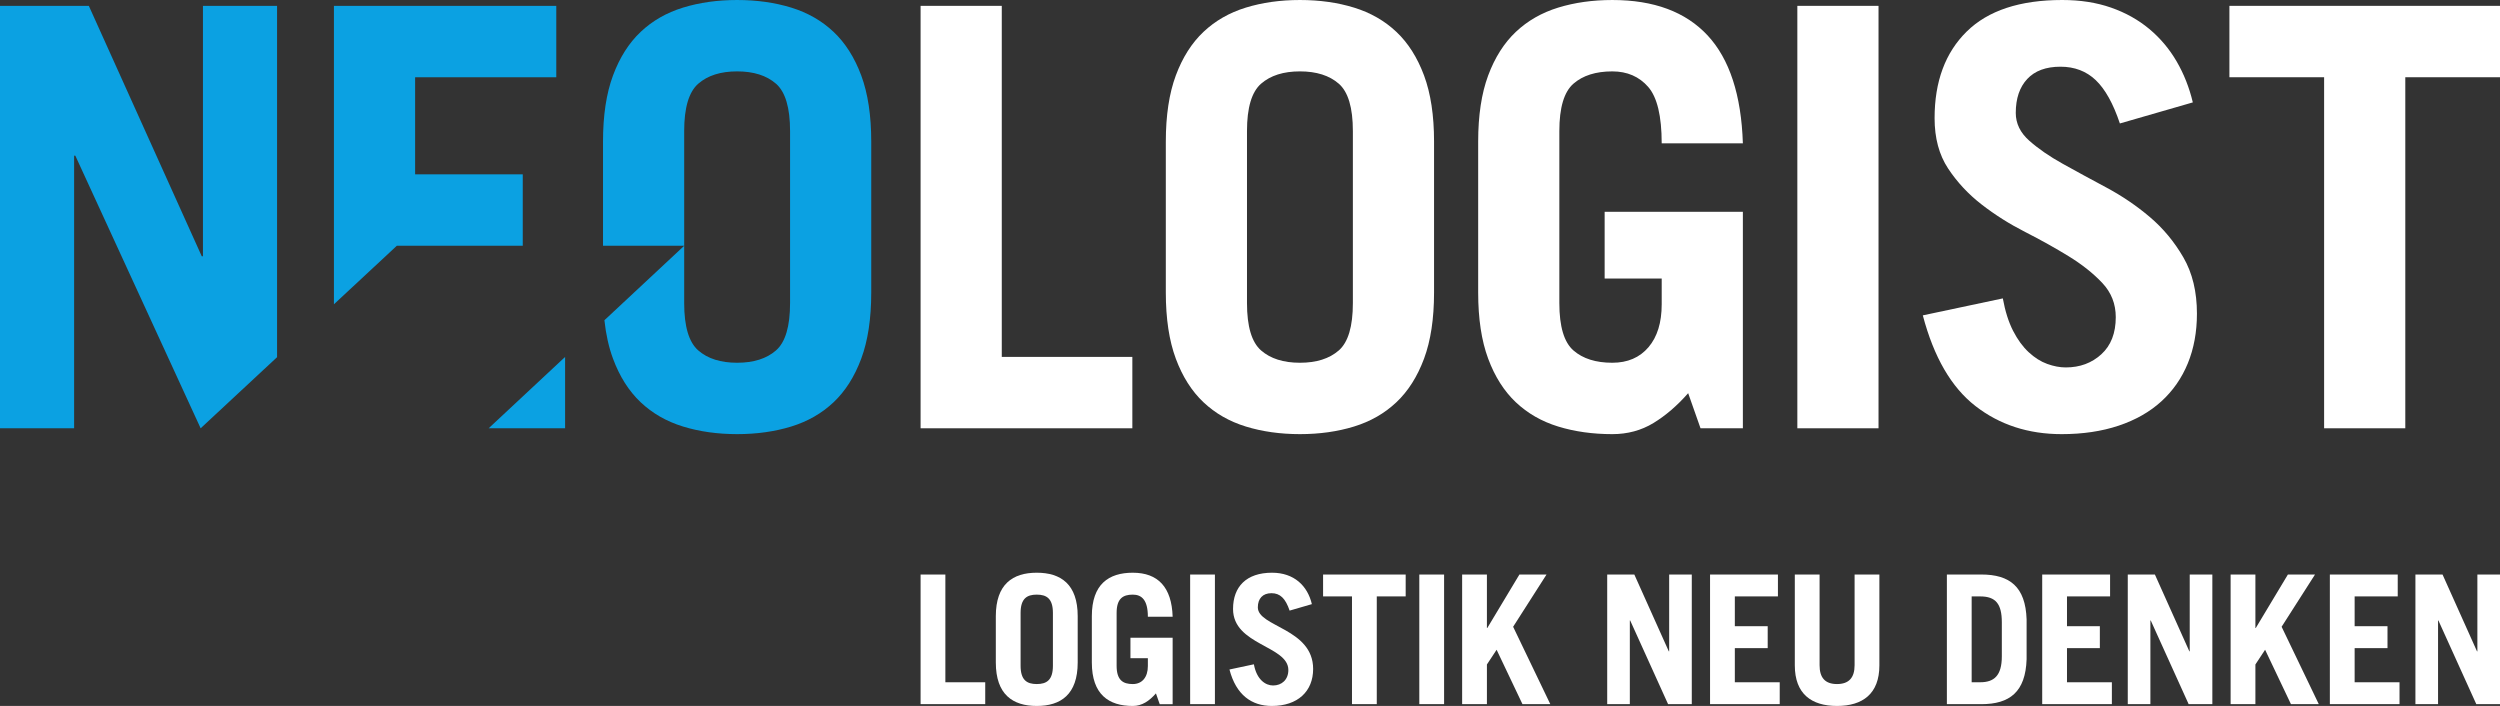
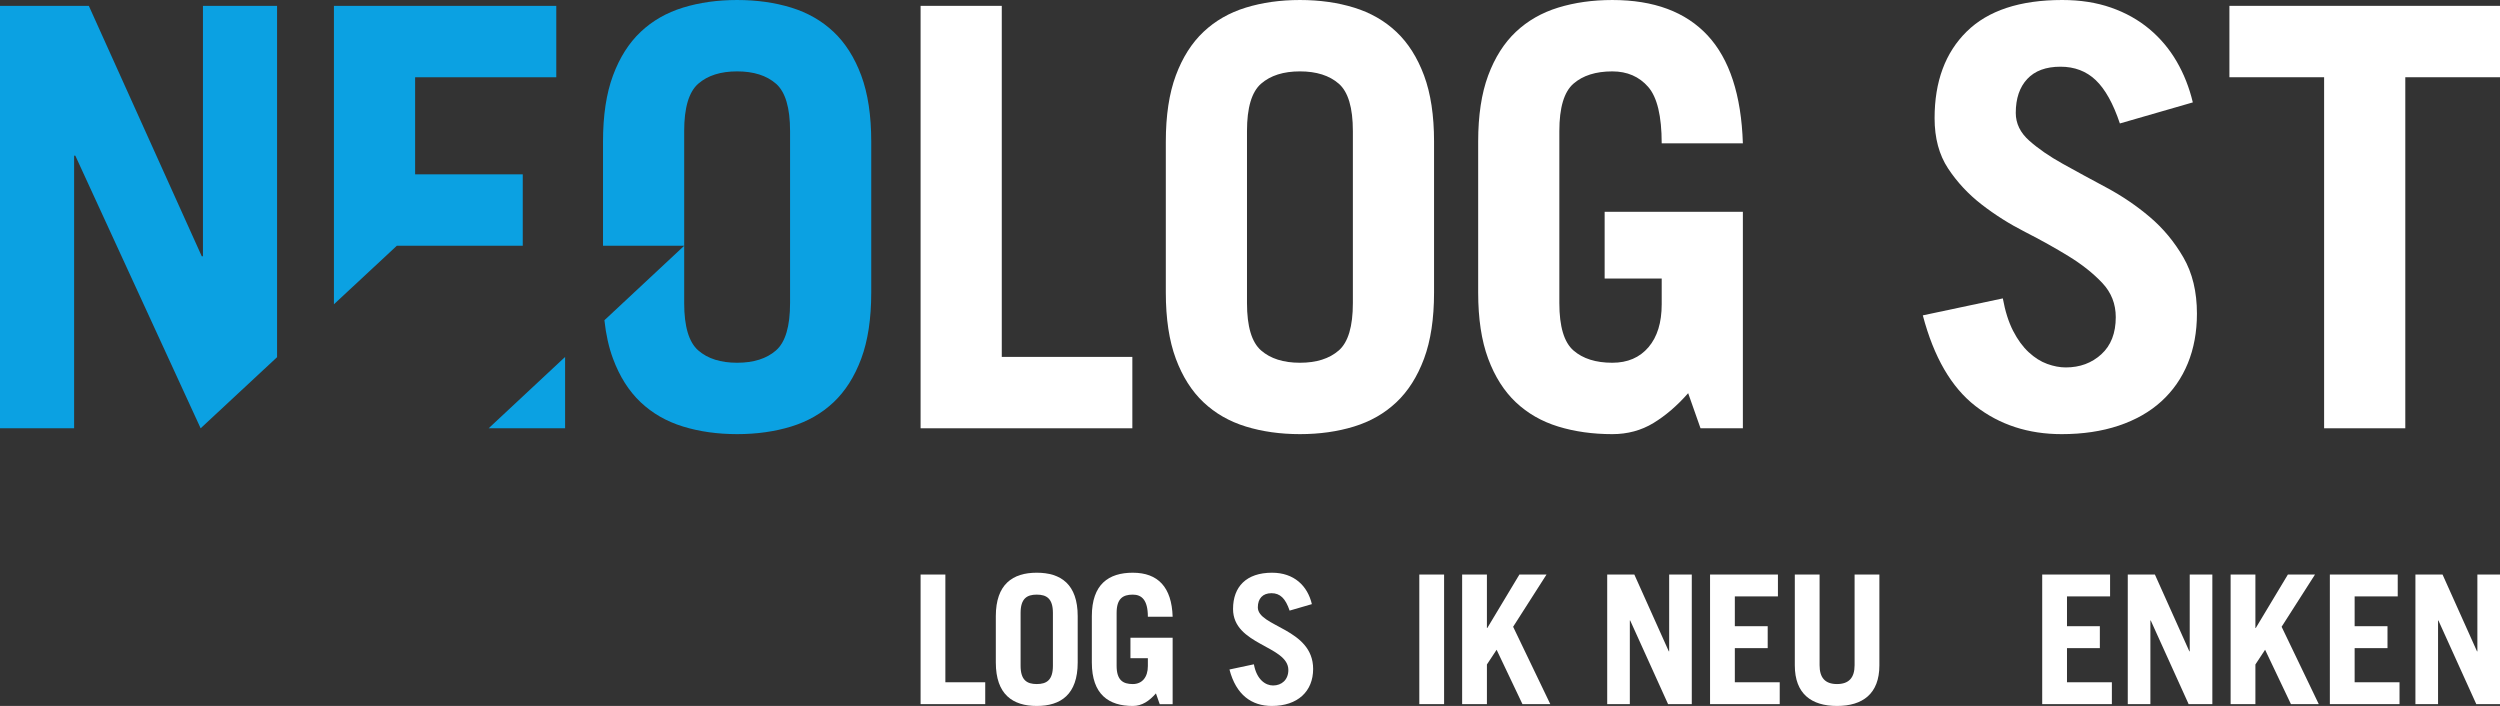
<svg xmlns="http://www.w3.org/2000/svg" version="1.1" id="Ebene_1" x="0px" y="0px" viewBox="0 0 333.389 94.143" style="enable-background:new 0 0 333.389 94.143;" xml:space="preserve">
  <rect x="0" y="0" width="333.389" height="94.143" fill="#333333" stroke="none" />
  <style type="text/css">
	.st0{fill:#FFFFFF;}
	.st1{fill:#0BA1E2;}
</style>
  <g>
    <g>
      <path class="st0" d="M122.766,93.904V76.615h3.304v14.367h5.316v2.922H122.766z" />
      <path class="st0" d="M132.798,82.17c0-4.262,2.251-5.795,5.459-5.795    c3.209,0,5.46,1.533,5.46,5.795v6.178c0,4.262-2.251,5.795-5.46,5.795    c-3.208,0-5.459-1.533-5.459-5.795V82.17z M136.102,88.779    c0,1.916,0.838,2.443,2.155,2.443c1.317,0,2.155-0.526,2.155-2.443V81.739    c0-1.915-0.838-2.443-2.155-2.443c-1.317,0-2.155,0.527-2.155,2.443V88.779z" />
      <path class="st0" d="M154.151,92.467c-0.886,1.006-1.844,1.677-3.089,1.677    c-3.208,0-5.459-1.533-5.459-5.795v-6.178c0-4.262,2.251-5.795,5.459-5.795    c3.376,0,5.196,1.94,5.316,5.866h-3.304c0-2.226-0.814-2.945-2.012-2.945    c-1.317,0-2.155,0.527-2.155,2.443v7.04c0,1.916,0.838,2.443,2.155,2.443    c1.246,0,2.012-0.91,2.012-2.395v-1.053h-2.323v-2.73h5.627v8.86h-1.724    L154.151,92.467z" />
-       <path class="st0" d="M158.712,93.904V76.615h3.304v17.289H158.712z" />
      <path class="st0" d="M171.977,81.428c-0.55-1.629-1.269-2.323-2.418-2.323    c-1.174,0-1.82,0.718-1.82,1.891c0,2.61,7.375,2.802,7.375,8.214    c0,2.969-2.035,4.933-5.508,4.933c-2.682,0-4.765-1.46-5.651-4.862l3.257-0.694    c0.383,2.083,1.581,2.825,2.562,2.825c1.149,0,2.035-0.767,2.035-2.06    c0-3.256-7.375-3.305-7.375-8.141c0-2.97,1.772-4.837,5.196-4.837    c2.945,0,4.741,1.748,5.316,4.19L171.977,81.428z" />
-       <path class="st0" d="M187.455,76.615v2.921h-3.855v14.368h-3.305V79.536h-3.855v-2.921    H187.455z" />
      <path class="st0" d="M189.273,93.904V76.615h3.305v17.289H189.273z" />
      <path class="st0" d="M194.984,93.904V76.615h3.304v7.136h0.048l4.286-7.136h3.616    l-4.454,6.968l4.957,10.321h-3.712l-3.448-7.255l-1.293,1.963v5.292H194.984z" />
      <path class="st0" d="M214.33,93.904V76.615h3.616l4.598,10.248h0.048V76.615h3.017    v17.289h-3.161l-5.053-11.158h-0.048v11.158H214.33z" />
      <path class="st0" d="M228.045,93.904V76.615h9.052v2.921h-5.747v3.975h4.382v2.922h-4.382    v4.549h5.986v2.922H228.045z" />
      <path class="st0" d="M242.651,76.615V88.708c0,1.651,0.719,2.514,2.323,2.514    c1.604,0,2.347-0.862,2.347-2.514V76.615h3.305v12.116    c0,3.807-2.251,5.412-5.651,5.412c-3.401,0-5.627-1.605-5.627-5.412V76.615    H242.651z" />
-       <path class="st0" d="M259.627,76.615h4.598c3.783,0,5.891,1.628,6.034,5.986v5.316    c-0.144,4.359-2.251,5.987-6.034,5.987h-4.598V76.615z M262.932,90.982h1.15    c1.82,0,2.873-0.861,2.873-3.448v-4.55c0-2.443-0.814-3.448-2.873-3.448    h-1.15V90.982z" />
      <path class="st0" d="M272.339,93.904V76.615h9.052v2.921h-5.747v3.975h4.382v2.922    h-4.382v4.549h5.986v2.922H272.339z" />
      <path class="st0" d="M283.75,93.904V76.615h3.616l4.598,10.248h0.048V76.615h3.017    v17.289h-3.161l-5.053-11.158h-0.048v11.158H283.75z" />
      <path class="st0" d="M297.466,93.904V76.615h3.304v7.136h0.048l4.286-7.136h3.616    l-4.454,6.968l4.957,10.321h-3.712l-3.448-7.255l-1.293,1.963v5.292H297.466z" />
      <path class="st0" d="M310.699,93.904V76.615h9.052v2.921h-5.747v3.975h4.382v2.922    h-4.382v4.549h5.986v2.922H310.699z" />
      <path class="st0" d="M322.11,93.904V76.615h3.616l4.598,10.248h0.048V76.615h3.017    v17.289h-3.161l-5.053-11.158h-0.048v11.158H322.11z" />
    </g>
    <g>
      <path class="st1" d="M111.164,4.253c-1.569-1.482-3.452-2.562-5.648-3.238    c-2.196-0.676-4.602-1.014-7.217-1.014c-2.616,0-5.02,0.338-7.217,1.014    c-2.196,0.676-4.079,1.756-5.648,3.238c-1.569,1.482-2.798,3.421-3.687,5.813    c-0.89,2.393-1.333,5.332-1.333,8.816v13.888h10.825v-15.292    c0-3.121,0.628-5.228,1.883-6.32c1.255-1.092,2.981-1.639,5.177-1.639    c2.197,0,3.923,0.547,5.178,1.639c1.254,1.092,1.882,3.199,1.882,6.32v22.939    c0,3.12-0.628,5.227-1.882,6.319c-1.255,1.093-2.981,1.639-5.178,1.639    c-2.196,0-3.922-0.546-5.177-1.639c-1.255-1.092-1.883-3.199-1.883-6.319v-7.642    l-10.638,9.929c0.208,1.922,0.59,3.63,1.146,5.125    c0.889,2.393,2.118,4.33,3.687,5.812c1.569,1.483,3.452,2.563,5.648,3.238    c2.197,0.676,4.601,1.015,7.217,1.015c2.615,0,5.021-0.339,7.217-1.015    c2.196-0.675,4.079-1.755,5.648-3.238c1.569-1.482,2.797-3.419,3.687-5.812    c0.889-2.392,1.334-5.331,1.334-8.817V18.882c0-3.484-0.445-6.423-1.334-8.816    C113.961,7.674,112.733,5.735,111.164,4.253" />
    </g>
    <polygon class="st1" points="44.532,0.781 44.532,40.576 52.923,32.77 69.713,32.77    69.713,23.252 55.358,23.252 55.358,10.3 74.184,10.3 74.184,0.781  " />
    <polygon class="st1" points="27.064,0.781 27.064,34.176 26.906,34.176 11.845,0.781 0,0.781    0,57.114 9.884,57.114 9.884,20.755 10.041,20.755 26.756,57.114 36.948,47.632    36.948,0.781  " />
    <polygon class="st1" points="65.162,57.113 75.359,57.113 75.359,47.597  " />
    <polygon class="st0" points="122.766,0.781 122.766,57.114 151.005,57.114 151.005,47.595    133.592,47.595 133.592,0.781  " />
    <polygon class="st0" points="297.305,0.781 297.305,10.3 309.934,10.3 309.934,57.114    320.76,57.114 320.76,10.3 333.389,10.3 333.389,0.781  " />
    <g>
      <path class="st0" d="M286.699,28.947c-1.778-1.508-3.714-2.821-5.805-3.94    c-2.092-1.118-4.027-2.171-5.805-3.16c-1.778-0.987-3.269-2.015-4.471-3.082    c-1.204-1.066-1.804-2.301-1.804-3.706c0-1.924,0.51-3.433,1.529-4.525    c1.02-1.093,2.497-1.639,4.432-1.639c1.883,0,3.452,0.599,4.707,1.795    c1.255,1.197,2.327,3.121,3.216,5.774l9.727-2.809    c-0.47-1.977-1.19-3.797-2.157-5.462c-0.968-1.664-2.184-3.108-3.647-4.33    c-1.465-1.222-3.165-2.172-5.099-2.848C279.586,0.339,277.416,0,275.011,0    c-5.649,0-9.898,1.405-12.748,4.214c-2.851,2.809-4.275,6.659-4.275,11.547    c0,2.653,0.601,4.89,1.804,6.71c1.203,1.821,2.693,3.421,4.472,4.799    c1.777,1.378,3.712,2.601,5.805,3.667c2.091,1.066,4.026,2.145,5.805,3.238    c1.777,1.092,3.267,2.276,4.471,3.55c1.202,1.275,1.804,2.796,1.804,4.564    c0,2.134-0.641,3.784-1.922,4.954c-1.282,1.171-2.863,1.756-4.746,1.756    c-0.784,0-1.608-0.156-2.471-0.468c-0.862-0.312-1.686-0.832-2.471-1.561    c-0.784-0.727-1.478-1.677-2.079-2.847c-0.601-1.171-1.059-2.614-1.372-4.331    l-10.669,2.263c1.464,5.566,3.805,9.597,7.021,12.094    c3.216,2.496,7.047,3.745,11.492,3.745c2.824,0,5.36-0.378,7.61-1.132    c2.248-0.753,4.144-1.833,5.687-3.238c1.541-1.404,2.718-3.094,3.53-5.071    c0.81-1.976,1.216-4.187,1.216-6.632c0-2.913-0.602-5.409-1.805-7.49    C289.967,32.251,288.476,30.456,286.699,28.947" />
      <path class="st0" d="M209.83,11.158c1.255-1.092,2.981-1.638,5.178-1.638    c1.986,0,3.581,0.69,4.785,2.067c1.202,1.379,1.804,3.889,1.804,7.529h10.825    c-0.21-6.448-1.779-11.247-4.706-14.395c-2.93-3.146-7.166-4.72-12.708-4.72    c-2.616,0-5.021,0.339-7.218,1.014c-2.196,0.677-4.078,1.756-5.647,3.238    c-1.569,1.483-2.799,3.421-3.688,5.813c-0.889,2.393-1.333,5.332-1.333,8.817    v20.129c0,3.486,0.444,6.425,1.333,8.817c0.889,2.393,2.119,4.33,3.688,5.813    c1.569,1.482,3.451,2.562,5.647,3.238c2.197,0.675,4.602,1.014,7.218,1.014    c2.039,0,3.869-0.495,5.49-1.482c1.621-0.988,3.164-2.314,4.629-3.98    l1.647,4.682h5.648V28.245h-18.434v8.895h7.609v3.433    c0,2.445-0.589,4.357-1.765,5.734c-1.177,1.379-2.785,2.068-4.824,2.068    c-2.197,0-3.923-0.546-5.178-1.638c-1.255-1.093-1.883-3.199-1.883-6.32V17.478    C207.947,14.357,208.575,12.251,209.83,11.158" />
    </g>
-     <rect x="239.686" y="0.781" class="st0" width="10.826" height="56.333" />
    <g>
      <path class="st0" d="M180.413,40.417c0,3.12-0.627,5.227-1.882,6.319    c-1.255,1.093-2.981,1.639-5.178,1.639c-2.196,0-3.922-0.546-5.177-1.639    c-1.255-1.092-1.883-3.199-1.883-6.319V17.478c0-3.121,0.628-5.228,1.883-6.32    c1.255-1.092,2.981-1.639,5.177-1.639c2.197,0,3.923,0.547,5.178,1.639    c1.255,1.092,1.882,3.199,1.882,6.32V40.417z M186.218,4.253    c-1.569-1.482-3.452-2.562-5.648-3.238c-2.196-0.676-4.602-1.014-7.217-1.014    c-2.616,0-5.02,0.338-7.217,1.014c-2.196,0.676-4.079,1.756-5.648,3.238    c-1.569,1.482-2.798,3.421-3.687,5.813c-0.889,2.393-1.333,5.332-1.333,8.816    V39.012c0,3.486,0.444,6.425,1.333,8.817c0.889,2.393,2.118,4.33,3.687,5.812    c1.569,1.483,3.452,2.563,5.648,3.238c2.197,0.676,4.601,1.015,7.217,1.015    c2.615,0,5.021-0.339,7.217-1.015c2.196-0.675,4.079-1.755,5.648-3.238    c1.569-1.482,2.797-3.419,3.687-5.812c0.889-2.392,1.334-5.331,1.334-8.817    V18.882c0-3.484-0.445-6.423-1.334-8.816    C189.015,7.674,187.787,5.735,186.218,4.253" />
    </g>
  </g>
</svg>